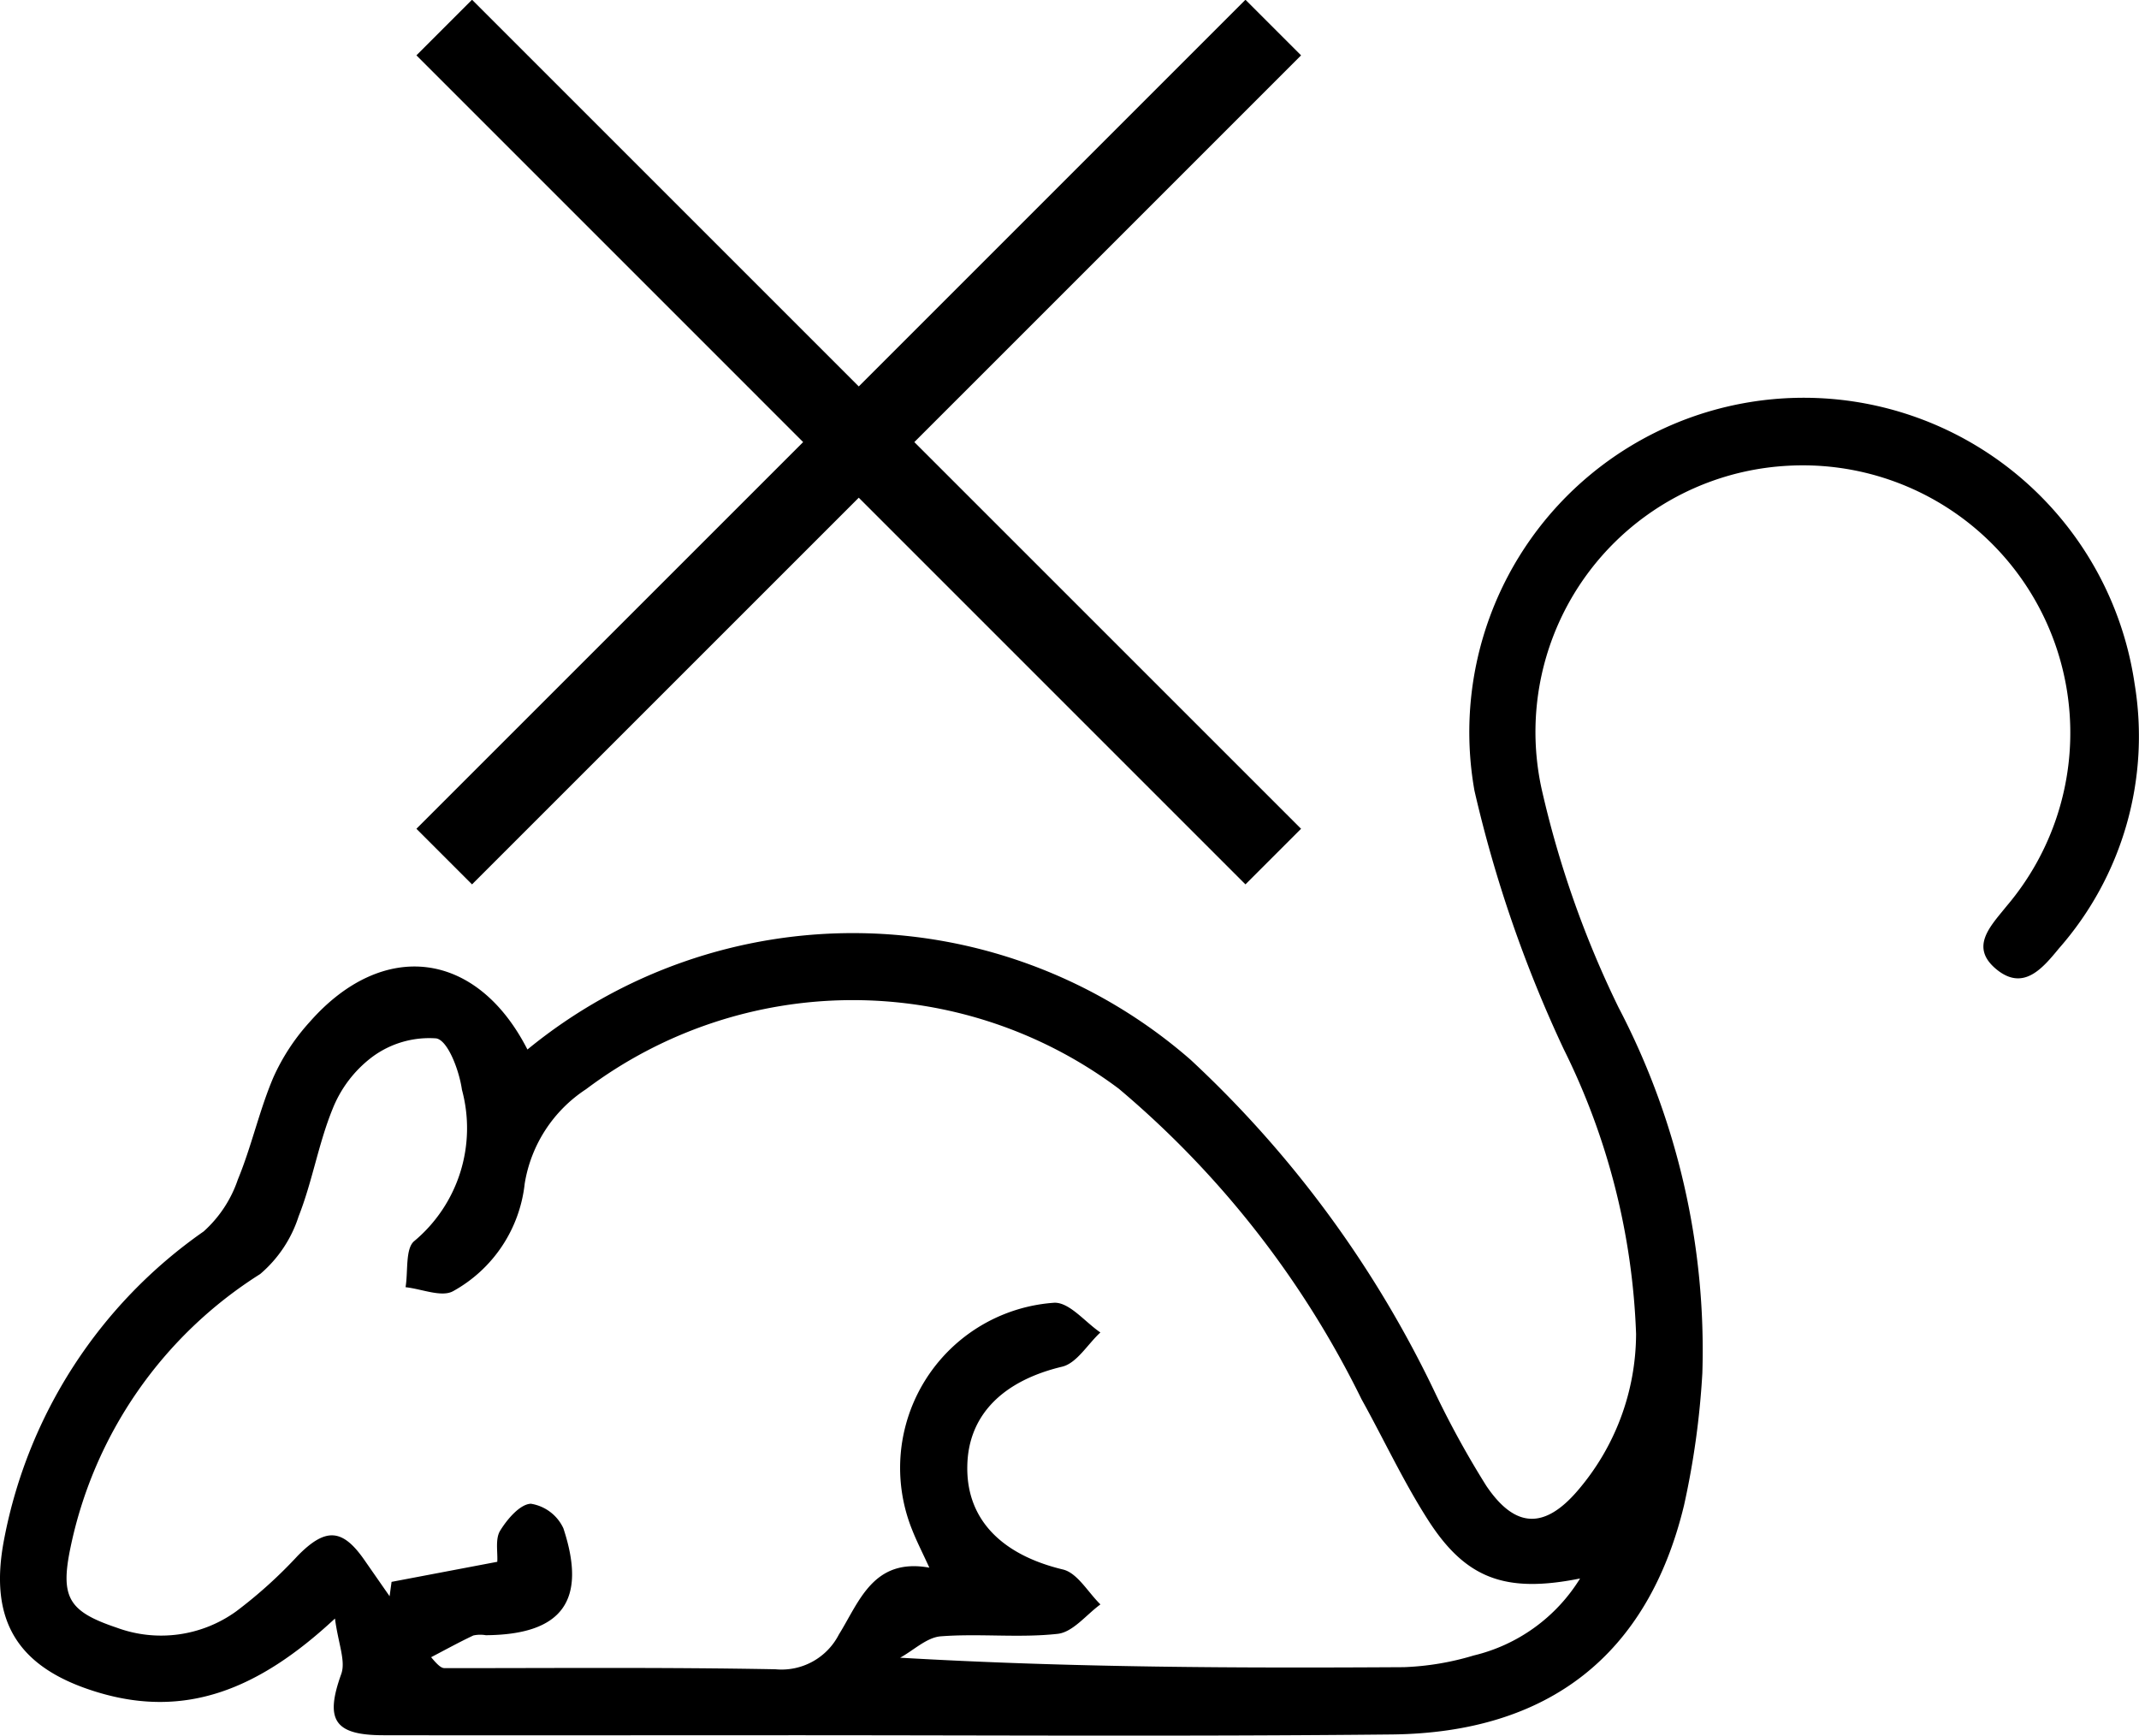
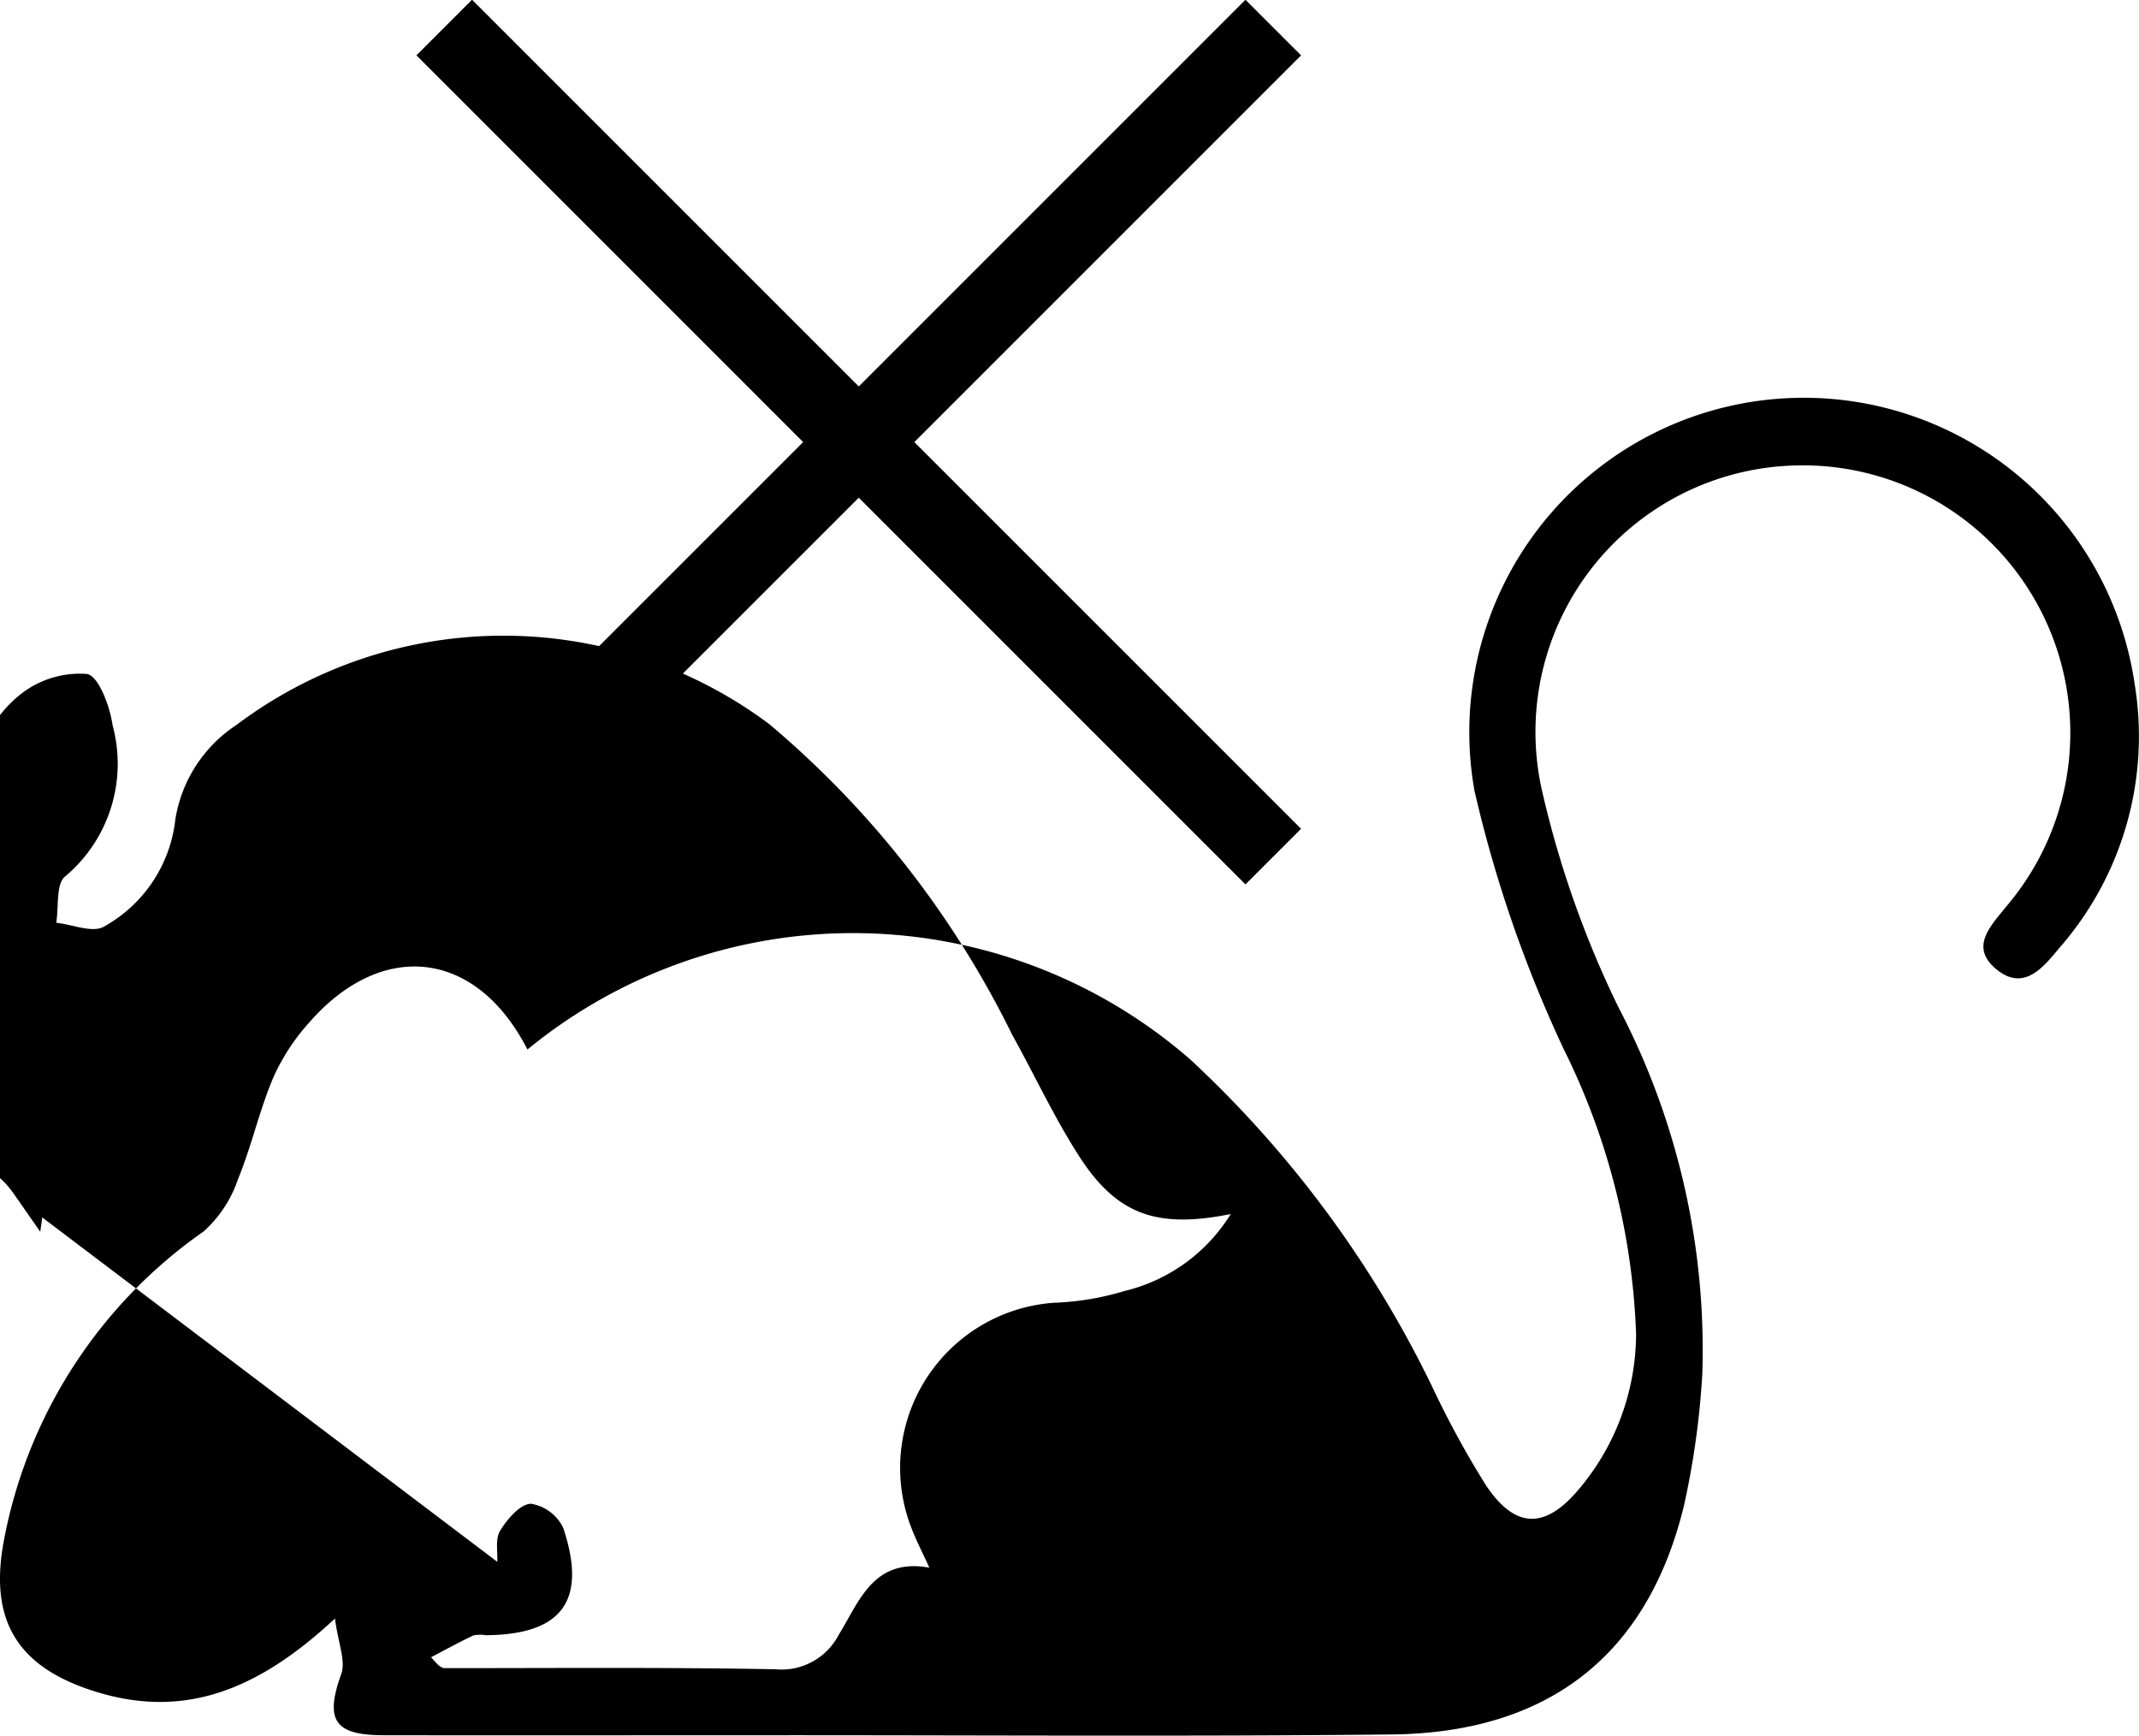
<svg xmlns="http://www.w3.org/2000/svg" width="50" height="40.573" viewBox="0 0 50 40.573">
-   <path id="Path_1844" data-name="Path 1844" d="M765.128,319.224c-1.778,1.656-3.489,2.347-5.55,1.723-1.874-.567-2.553-1.671-2.183-3.579a11.364,11.364,0,0,1,4.663-7.192,2.865,2.865,0,0,0,.8-1.214c.321-.777.5-1.611.829-2.385a4.916,4.916,0,0,1,.852-1.3c1.705-1.939,3.9-1.68,5.088.646a12,12,0,0,1,15.5.238,25.733,25.733,0,0,1,5.737,7.828,21.715,21.715,0,0,0,1.177,2.133c.669.991,1.353,1.02,2.128.121a5.648,5.648,0,0,0,1.373-3.673,16.23,16.23,0,0,0-1.69-6.653,30.045,30.045,0,0,1-2.088-6.045,7.817,7.817,0,1,1,15.431-2.5,7.512,7.512,0,0,1-1.766,6.185c-.379.459-.824,1.006-1.453.5-.651-.526-.151-1.015.228-1.487a6.253,6.253,0,0,0-5.142-10.291,6.231,6.231,0,0,0-5.731,7.539,23.439,23.439,0,0,0,1.8,5.12,17.279,17.279,0,0,1,1.96,8.552,19.286,19.286,0,0,1-.428,3.087c-.842,3.488-3.155,5.319-6.836,5.357-4.758.049-9.517.017-14.276.018-3.1,0-6.193.005-9.289,0-1.161,0-1.368-.366-.989-1.426C765.386,320.221,765.205,319.812,765.128,319.224Zm3.794-1.326c.014-.223-.052-.533.067-.727.166-.271.466-.622.719-.63a1.011,1.011,0,0,1,.759.573c.562,1.7-.036,2.487-1.813,2.5a.757.757,0,0,0-.291.006c-.335.158-.659.337-.987.508.194.235.258.256.322.256,2.575,0,5.151-.022,7.725.026a1.506,1.506,0,0,0,1.484-.812c.477-.765.8-1.8,2.115-1.563-.161-.352-.294-.61-.4-.879a3.869,3.869,0,0,1,3.326-5.314c.354-.006.714.452,1.072.695-.3.276-.552.718-.894.8-1.377.328-2.2,1.125-2.217,2.33-.021,1.242.805,2.068,2.236,2.411.338.081.586.534.876.816-.331.24-.643.649-1,.688-.9.1-1.825-.012-2.732.058-.327.025-.634.327-.95.5,4.019.233,7.9.244,11.775.221a6.441,6.441,0,0,0,1.632-.273,4.019,4.019,0,0,0,2.487-1.8c-1.747.351-2.676.006-3.558-1.374-.576-.9-1.031-1.881-1.552-2.819a22.363,22.363,0,0,0-5.673-7.256,10.373,10.373,0,0,0-12.453.012,3.259,3.259,0,0,0-1.434,2.208,3.275,3.275,0,0,1-1.672,2.512c-.268.151-.737-.052-1.113-.092.062-.37-.01-.911.208-1.082a3.438,3.438,0,0,0,1.11-3.534c-.062-.442-.325-1.151-.6-1.2a2.236,2.236,0,0,0-1.5.436,2.829,2.829,0,0,0-.927,1.222c-.328.807-.47,1.689-.79,2.5a2.95,2.95,0,0,1-.9,1.351,9.946,9.946,0,0,0-4.436,6.406c-.239,1.156-.038,1.483,1.084,1.86a3,3,0,0,0,2.794-.383,10.821,10.821,0,0,0,1.438-1.3c.645-.655,1.039-.644,1.556.1l.59.848.046-.336Zm18.789-35.214-1.3-1.3-9.039,9.039-9.04-9.039-1.3,1.3,9.04,9.04-9.04,9.039,1.3,1.3,9.04-9.039,9.039,9.039,1.3-1.3-9.04-9.039Z" transform="translate(-757.298 -281.39)" />
+   <path id="Path_1844" data-name="Path 1844" d="M765.128,319.224c-1.778,1.656-3.489,2.347-5.55,1.723-1.874-.567-2.553-1.671-2.183-3.579a11.364,11.364,0,0,1,4.663-7.192,2.865,2.865,0,0,0,.8-1.214c.321-.777.5-1.611.829-2.385a4.916,4.916,0,0,1,.852-1.3c1.705-1.939,3.9-1.68,5.088.646a12,12,0,0,1,15.5.238,25.733,25.733,0,0,1,5.737,7.828,21.715,21.715,0,0,0,1.177,2.133c.669.991,1.353,1.02,2.128.121a5.648,5.648,0,0,0,1.373-3.673,16.23,16.23,0,0,0-1.69-6.653,30.045,30.045,0,0,1-2.088-6.045,7.817,7.817,0,1,1,15.431-2.5,7.512,7.512,0,0,1-1.766,6.185c-.379.459-.824,1.006-1.453.5-.651-.526-.151-1.015.228-1.487a6.253,6.253,0,0,0-5.142-10.291,6.231,6.231,0,0,0-5.731,7.539,23.439,23.439,0,0,0,1.8,5.12,17.279,17.279,0,0,1,1.96,8.552,19.286,19.286,0,0,1-.428,3.087c-.842,3.488-3.155,5.319-6.836,5.357-4.758.049-9.517.017-14.276.018-3.1,0-6.193.005-9.289,0-1.161,0-1.368-.366-.989-1.426C765.386,320.221,765.205,319.812,765.128,319.224Zm3.794-1.326c.014-.223-.052-.533.067-.727.166-.271.466-.622.719-.63a1.011,1.011,0,0,1,.759.573c.562,1.7-.036,2.487-1.813,2.5a.757.757,0,0,0-.291.006c-.335.158-.659.337-.987.508.194.235.258.256.322.256,2.575,0,5.151-.022,7.725.026a1.506,1.506,0,0,0,1.484-.812c.477-.765.8-1.8,2.115-1.563-.161-.352-.294-.61-.4-.879a3.869,3.869,0,0,1,3.326-5.314a6.441,6.441,0,0,0,1.632-.273,4.019,4.019,0,0,0,2.487-1.8c-1.747.351-2.676.006-3.558-1.374-.576-.9-1.031-1.881-1.552-2.819a22.363,22.363,0,0,0-5.673-7.256,10.373,10.373,0,0,0-12.453.012,3.259,3.259,0,0,0-1.434,2.208,3.275,3.275,0,0,1-1.672,2.512c-.268.151-.737-.052-1.113-.092.062-.37-.01-.911.208-1.082a3.438,3.438,0,0,0,1.11-3.534c-.062-.442-.325-1.151-.6-1.2a2.236,2.236,0,0,0-1.5.436,2.829,2.829,0,0,0-.927,1.222c-.328.807-.47,1.689-.79,2.5a2.95,2.95,0,0,1-.9,1.351,9.946,9.946,0,0,0-4.436,6.406c-.239,1.156-.038,1.483,1.084,1.86a3,3,0,0,0,2.794-.383,10.821,10.821,0,0,0,1.438-1.3c.645-.655,1.039-.644,1.556.1l.59.848.046-.336Zm18.789-35.214-1.3-1.3-9.039,9.039-9.04-9.039-1.3,1.3,9.04,9.04-9.04,9.039,1.3,1.3,9.04-9.039,9.039,9.039,1.3-1.3-9.04-9.039Z" transform="translate(-757.298 -281.39)" />
</svg>